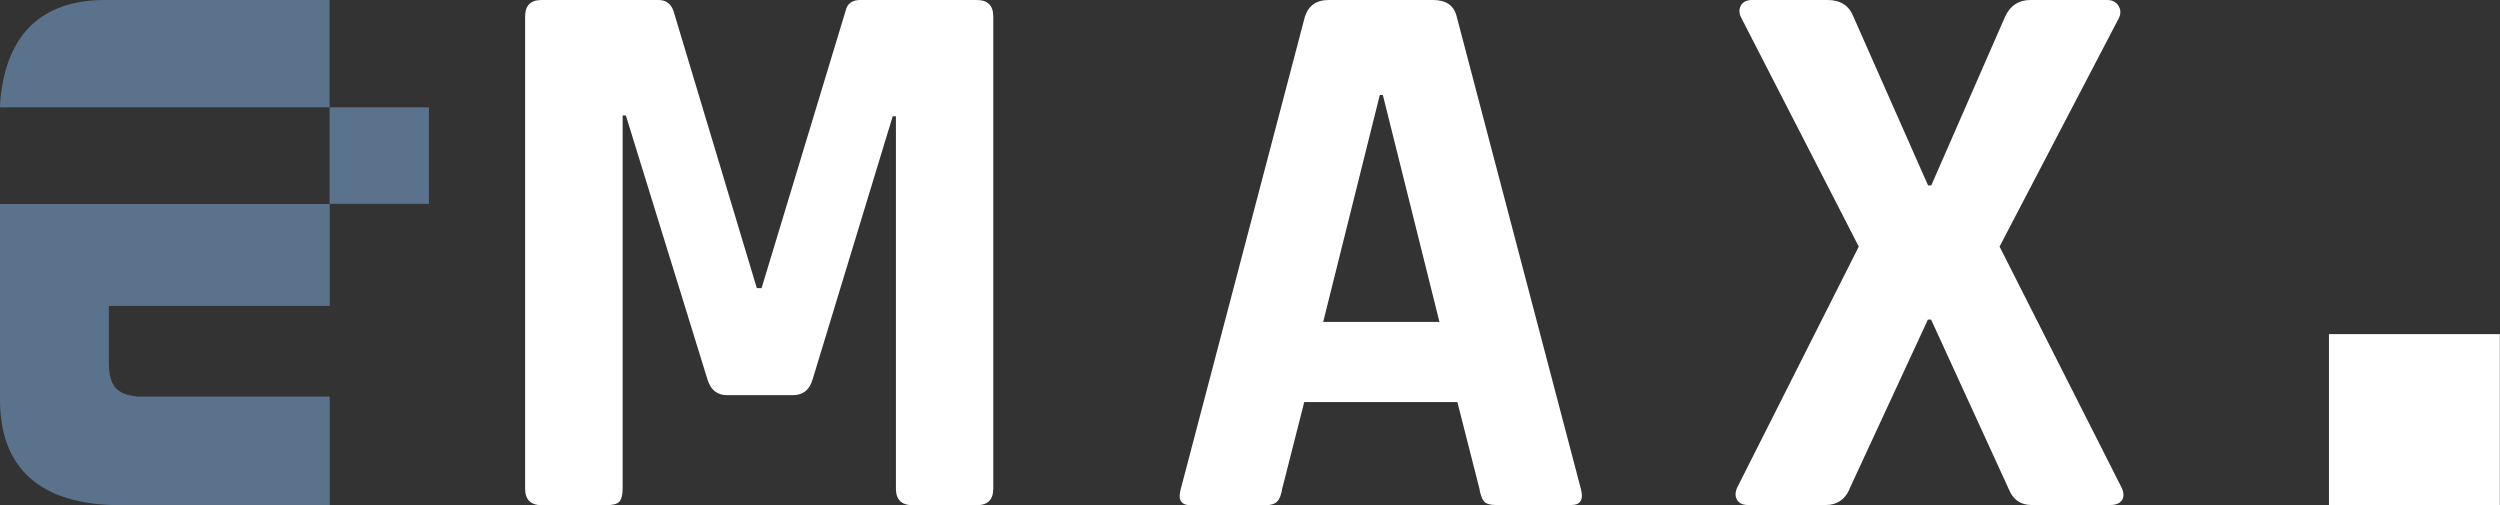
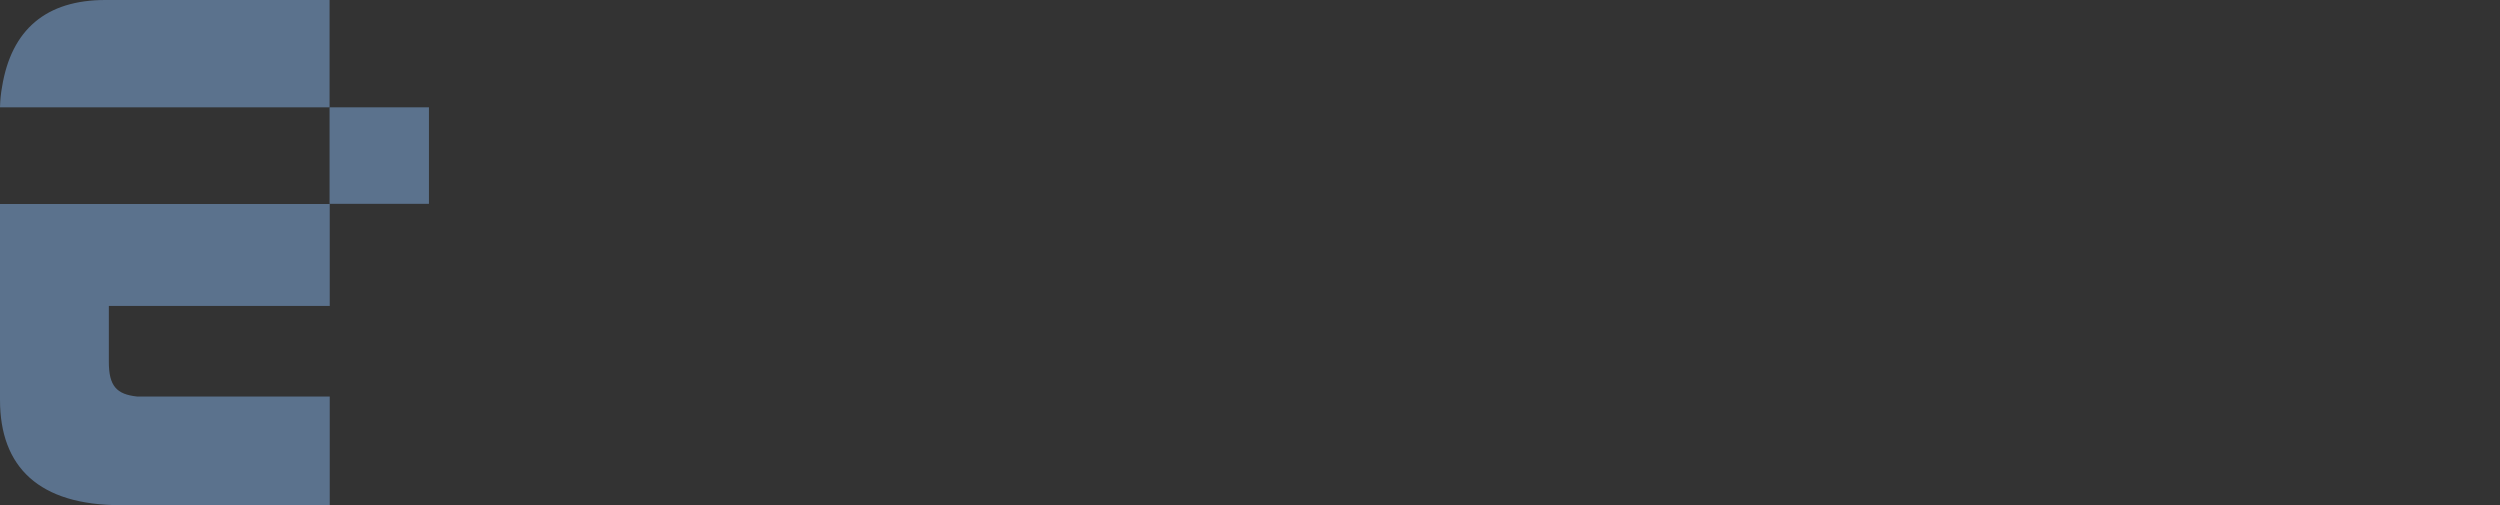
<svg xmlns="http://www.w3.org/2000/svg" id="Ebene_1" data-name="Ebene 1" viewBox="0 0 147.92 29.88">
  <rect x="0" y="0" width="147.92" height="29.88" fill="#333333" stroke="none" />
  <defs>
    <style>
      .cls-1 {
        fill: none;
      }

      .cls-2 {
        clip-path: url(#clippath);
      }

      .cls-3 {
        fill: #fff;
      }

      .cls-4 {
        fill: #5b728d;
      }

      .cls-5 {
        clip-path: url(#clippath-1);
      }
    </style>
    <clipPath id="clippath">
      <rect class="cls-1" width="147.92" height="29.88" />
    </clipPath>
    <clipPath id="clippath-1">
-       <rect class="cls-1" width="147.92" height="29.88" />
-     </clipPath>
+       </clipPath>
  </defs>
  <g class="cls-2">
    <path class="cls-4" d="m0,23.66c0,3.99,2.32,6.23,7.14,6.23h12.37v-6.43h-11.41c-1.2-.13-1.66-.62-1.66-2.04v-3.32h13.07v-6.03H0v11.59Z" />
    <path class="cls-4" d="m19.5,0H6.23C2.74,0,.67,1.74.12,5.15c-.07.38-.11.79-.12,1.2h19.5V0Z" />
  </g>
  <rect class="cls-4" x="19.5" y="6.35" width="5.88" height="5.71" />
-   <rect class="cls-3" x="137.8" y="19.77" width="10.11" height="10.11" />
  <g class="cls-5">
    <path class="cls-3" d="m109.42,28.95l4.65-10.04h.19l4.6,10.04c.25.62.7.93,1.35.93h4.65c.34,0,.57-.1.7-.3.12-.2.11-.46-.05-.77l-7.2-14.22,7.06-13.52c.12-.25.12-.49-.02-.72-.14-.23-.36-.35-.67-.35h-4.55c-.68,0-1.18.32-1.49.98l-4.37,9.99h-.19l-4.42-9.99C109.4.32,108.89,0,108.12,0h-4.46c-.31,0-.53.11-.65.32-.12.22-.12.45,0,.7l6.97,13.57-7.2,14.27c-.12.28-.12.52,0,.72.12.2.34.3.65.3h4.6c.65,0,1.12-.31,1.4-.93m-27.61-23.33l3.35,13.43h-6.88l3.35-13.43h.19Zm-6.25,24.05c.14-.14.24-.39.3-.77l1.3-5.11h9.06l1.3,5.11c.06.37.16.63.28.77.12.14.36.21.7.21h4.46c.56,0,.74-.33.56-.98L86.19.98C86.03.32,85.56,0,84.79,0h-6.18c-.71,0-1.18.32-1.4.98l-7.34,27.93c-.19.65,0,.98.56.98h4.46c.31,0,.53-.07.67-.21M50.03.65l-4.97,16.4h-.28L39.85.65C39.7.22,39.4,0,38.97,0h-6.92c-.65,0-.98.32-.98.98v27.93c0,.65.33.98.98.98h3.81c.4,0,.67-.07.79-.21.12-.14.19-.39.19-.77V6.83h.19l4.83,15.62c.19.62.57.93,1.16.93h3.9c.59,0,.98-.31,1.16-.93l4.74-15.57h.19v22.03c0,.65.33.98.98.98h3.81c.65,0,.97-.33.97-.98V.98C58.77.32,58.44,0,57.79,0h-6.88c-.5,0-.79.22-.88.65" />
  </g>
</svg>